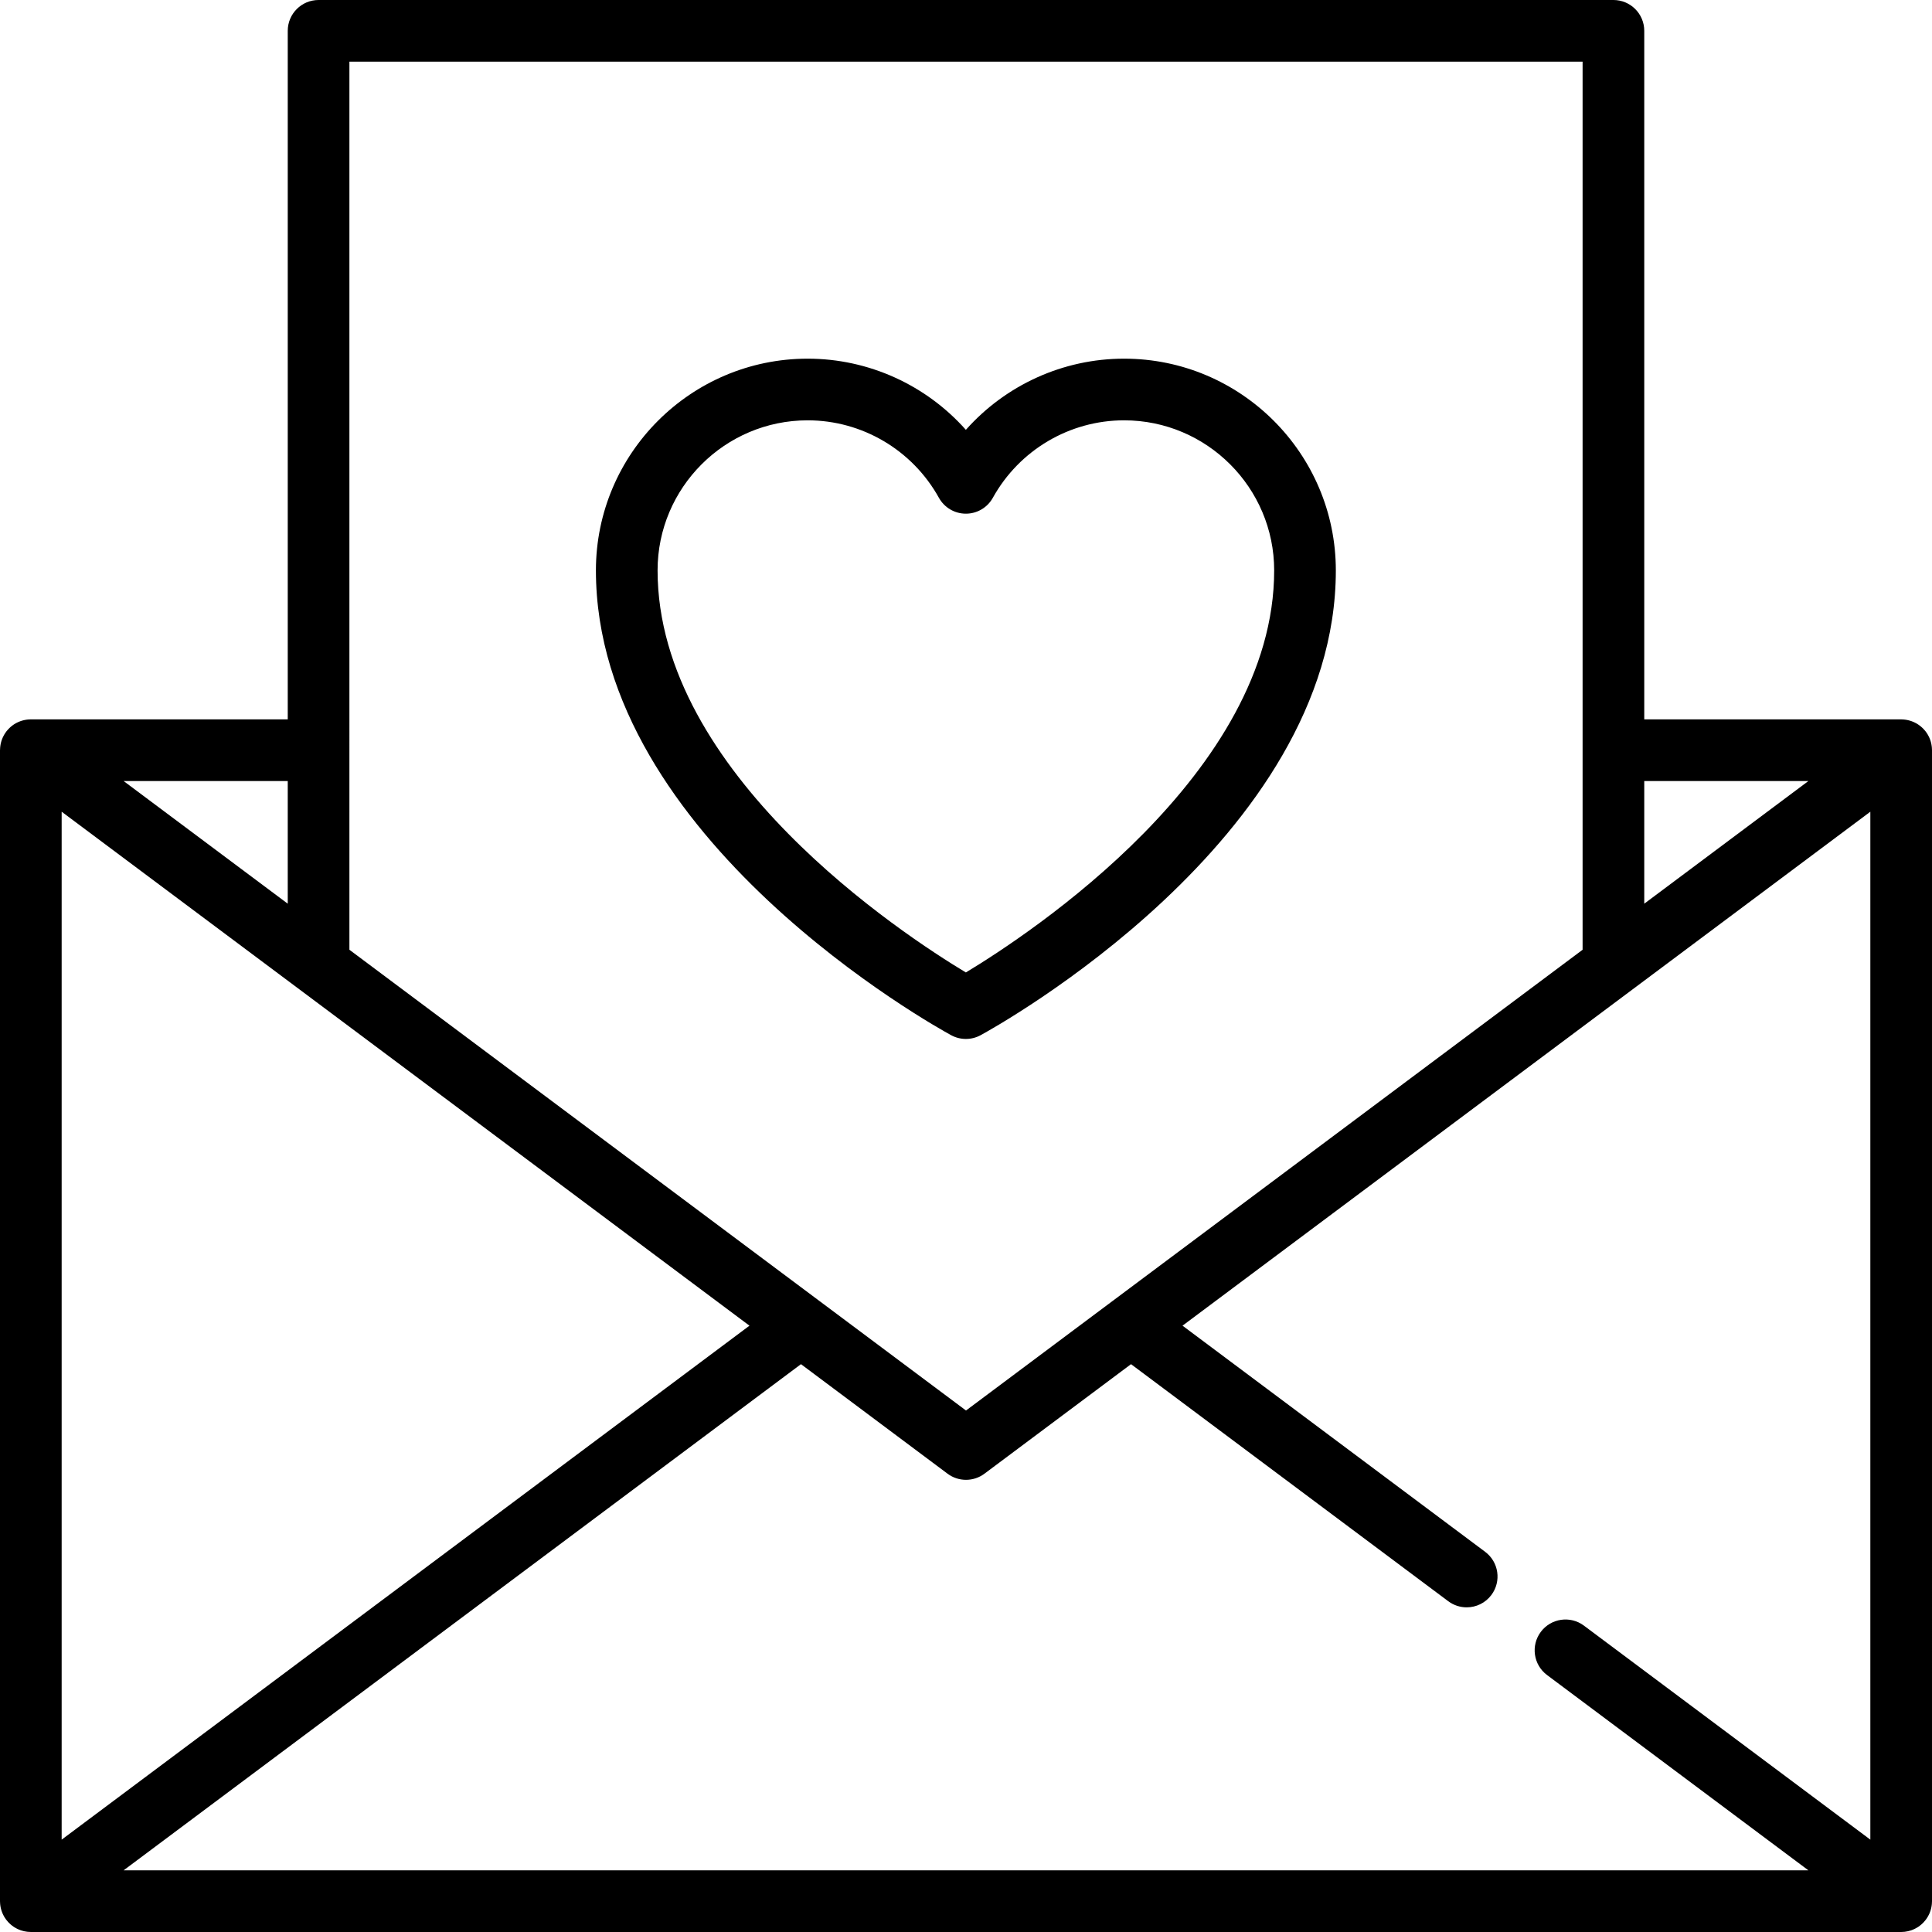
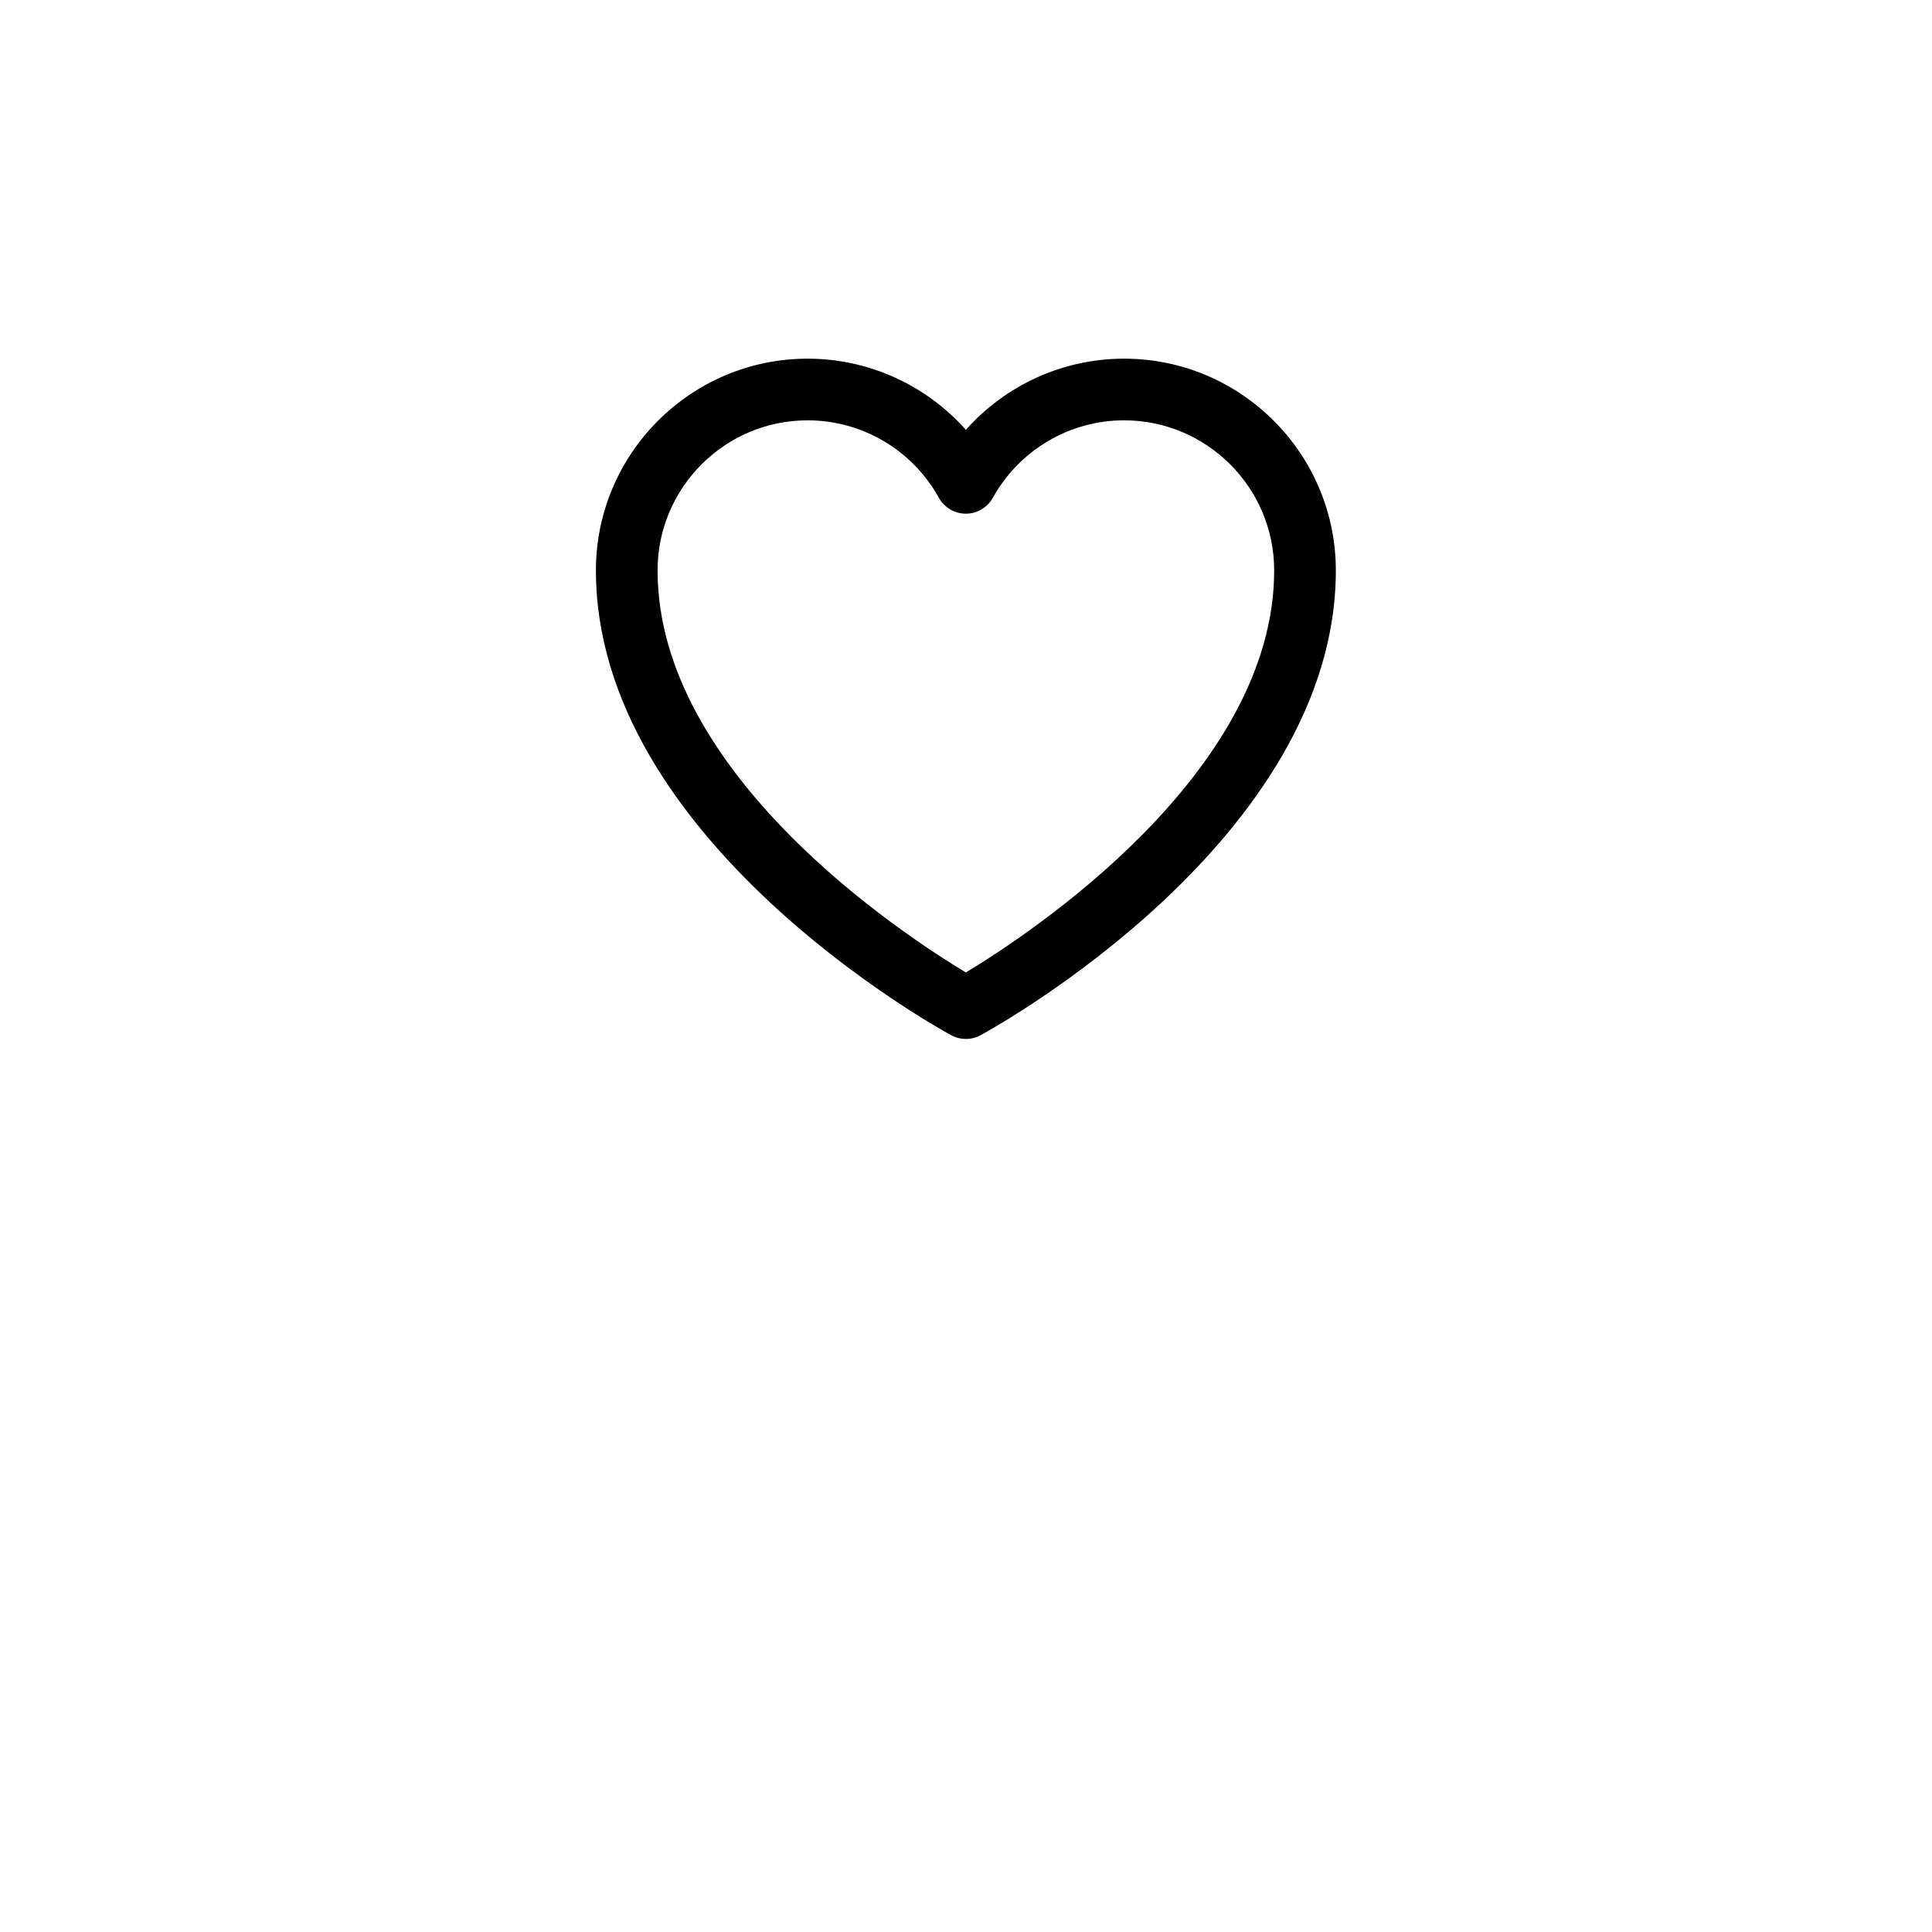
<svg xmlns="http://www.w3.org/2000/svg" fill="#000000" height="800px" width="800px" version="1.1" id="Layer_1" viewBox="0 0 512 512" xml:space="preserve">
  <g>
    <g>
-       <path d="M511.991,198.632c-0.003-0.155-0.011-0.309-0.023-0.464c-0.009-0.119-0.02-0.235-0.034-0.353    c-0.017-0.146-0.04-0.292-0.066-0.437c-0.022-0.123-0.045-0.245-0.071-0.366c-0.031-0.135-0.066-0.268-0.103-0.401    c-0.036-0.127-0.072-0.255-0.113-0.379c-0.04-0.123-0.087-0.244-0.134-0.365c-0.051-0.132-0.103-0.263-0.161-0.391    c-0.049-0.11-0.102-0.219-0.158-0.327c-0.068-0.135-0.137-0.268-0.212-0.399c-0.057-0.099-0.118-0.197-0.18-0.295    c-0.085-0.134-0.172-0.265-0.264-0.392c-0.034-0.047-0.061-0.097-0.096-0.144c-0.035-0.047-0.075-0.088-0.111-0.134    c-0.093-0.119-0.188-0.234-0.288-0.346c-0.085-0.097-0.17-0.192-0.258-0.284c-0.09-0.094-0.183-0.184-0.278-0.273    c-0.103-0.098-0.208-0.195-0.316-0.286c-0.089-0.076-0.182-0.148-0.275-0.221c-0.117-0.091-0.234-0.181-0.355-0.265    c-0.097-0.068-0.198-0.131-0.298-0.195c-0.12-0.076-0.24-0.151-0.363-0.221c-0.113-0.064-0.231-0.122-0.347-0.181    c-0.114-0.058-0.229-0.115-0.346-0.167c-0.131-0.058-0.265-0.11-0.4-0.161c-0.11-0.041-0.219-0.084-0.33-0.121    c-0.141-0.047-0.284-0.087-0.428-0.126c-0.113-0.03-0.225-0.061-0.339-0.087c-0.138-0.032-0.28-0.058-0.422-0.082    c-0.127-0.022-0.255-0.042-0.383-0.059c-0.127-0.015-0.256-0.027-0.386-0.037c-0.149-0.012-0.297-0.02-0.448-0.023    c-0.059-0.001-0.117-0.009-0.175-0.009h-68.085V8.17c0-4.512-3.657-8.17-8.17-8.17H84.426c-4.513,0-8.17,3.658-8.17,8.17v182.468    H8.17c-0.058,0-0.113,0.008-0.171,0.009c-0.153,0.003-0.305,0.011-0.458,0.023c-0.126,0.01-0.252,0.021-0.376,0.036    c-0.132,0.016-0.263,0.037-0.393,0.06c-0.138,0.024-0.276,0.049-0.412,0.08c-0.117,0.026-0.232,0.058-0.349,0.089    c-0.141,0.038-0.281,0.077-0.419,0.123c-0.114,0.038-0.227,0.082-0.34,0.124c-0.131,0.05-0.261,0.1-0.389,0.157    c-0.121,0.053-0.239,0.112-0.356,0.172c-0.113,0.057-0.228,0.113-0.338,0.175c-0.125,0.071-0.248,0.148-0.371,0.225    c-0.098,0.062-0.196,0.124-0.291,0.19c-0.123,0.085-0.242,0.176-0.361,0.27c-0.09,0.071-0.182,0.142-0.269,0.217    c-0.109,0.093-0.215,0.191-0.319,0.291c-0.093,0.088-0.185,0.178-0.274,0.27c-0.089,0.093-0.175,0.19-0.26,0.286    c-0.098,0.112-0.194,0.228-0.286,0.345c-0.036,0.047-0.076,0.087-0.112,0.135c-0.035,0.047-0.063,0.096-0.096,0.144    c-0.091,0.129-0.18,0.259-0.264,0.392c-0.062,0.098-0.122,0.196-0.18,0.295c-0.075,0.131-0.145,0.264-0.212,0.398    c-0.054,0.109-0.109,0.218-0.158,0.329c-0.058,0.129-0.11,0.258-0.16,0.39c-0.047,0.122-0.093,0.243-0.134,0.366    c-0.041,0.125-0.078,0.252-0.113,0.379c-0.037,0.133-0.073,0.267-0.103,0.401c-0.027,0.121-0.05,0.243-0.071,0.366    c-0.026,0.146-0.049,0.291-0.066,0.437c-0.014,0.117-0.025,0.234-0.034,0.353c-0.012,0.155-0.021,0.309-0.023,0.464    C0.008,198.692,0,198.749,0,198.809V503.83c0,0.06,0.008,0.117,0.009,0.176c0.003,0.155,0.011,0.309,0.023,0.464    c0.009,0.119,0.02,0.235,0.034,0.353c0.017,0.146,0.04,0.292,0.066,0.437c0.022,0.123,0.045,0.245,0.071,0.366    c0.031,0.135,0.066,0.268,0.104,0.401c0.036,0.127,0.072,0.255,0.113,0.379c0.04,0.123,0.087,0.244,0.134,0.366    c0.051,0.132,0.102,0.261,0.16,0.39c0.049,0.111,0.103,0.22,0.158,0.329c0.068,0.135,0.137,0.268,0.212,0.398    c0.057,0.099,0.118,0.197,0.18,0.295c0.085,0.134,0.172,0.265,0.264,0.392c0.034,0.047,0.061,0.097,0.096,0.144    c0.029,0.04,0.064,0.073,0.095,0.112c0.131,0.169,0.269,0.331,0.413,0.489c0.065,0.072,0.129,0.147,0.196,0.216    c0.179,0.182,0.365,0.355,0.559,0.521c0.072,0.061,0.145,0.119,0.218,0.176c0.183,0.145,0.37,0.283,0.565,0.413    c0.093,0.061,0.188,0.115,0.284,0.172c0.159,0.096,0.32,0.19,0.487,0.275c0.097,0.05,0.196,0.096,0.295,0.142    c0.174,0.081,0.352,0.156,0.534,0.224c0.093,0.035,0.185,0.071,0.28,0.102c0.196,0.066,0.397,0.123,0.599,0.174    c0.084,0.022,0.167,0.046,0.251,0.064c0.22,0.049,0.444,0.085,0.671,0.115c0.07,0.01,0.139,0.024,0.21,0.032    c0.283,0.031,0.571,0.048,0.863,0.049C8.183,512,503.817,512,503.817,512c0.331-0.002,0.619-0.02,0.902-0.05    c0.071-0.008,0.139-0.023,0.21-0.032c0.227-0.031,0.451-0.066,0.671-0.115c0.084-0.018,0.167-0.044,0.251-0.064    c0.203-0.051,0.403-0.108,0.599-0.174c0.094-0.032,0.186-0.068,0.279-0.102c0.182-0.069,0.359-0.144,0.534-0.224    c0.099-0.046,0.197-0.091,0.294-0.142c0.167-0.085,0.328-0.179,0.487-0.275c0.095-0.058,0.192-0.111,0.284-0.172    c0.195-0.129,0.382-0.268,0.565-0.413c0.073-0.058,0.146-0.115,0.218-0.176c0.194-0.165,0.381-0.338,0.559-0.521    c0.068-0.07,0.131-0.144,0.196-0.216c0.144-0.158,0.282-0.32,0.413-0.489c0.031-0.039,0.065-0.073,0.095-0.112    c0.035-0.047,0.063-0.096,0.096-0.144c0.092-0.129,0.18-0.259,0.264-0.392c0.062-0.098,0.122-0.196,0.18-0.295    c0.075-0.131,0.145-0.264,0.212-0.399c0.055-0.109,0.108-0.217,0.158-0.327c0.058-0.129,0.11-0.259,0.161-0.391    c0.047-0.121,0.093-0.242,0.134-0.365c0.041-0.125,0.078-0.252,0.113-0.379c0.037-0.133,0.073-0.267,0.104-0.401    c0.027-0.121,0.05-0.243,0.071-0.366c0.026-0.146,0.049-0.291,0.066-0.437c0.014-0.117,0.025-0.234,0.034-0.353    c0.012-0.155,0.021-0.309,0.023-0.464c0.001-0.059,0.009-0.117,0.009-0.176V198.809H512    C512,198.749,511.992,198.692,511.991,198.632z M435.745,206.979h43.503l-43.503,32.508V206.979z M92.596,16.34h326.808v235.357    l-124.452,92.997C294.915,344.722,256,373.801,256,373.801l-38.922-29.085c-0.027-0.021-124.482-93.02-124.482-93.02V16.34z     M76.255,206.979v32.508l-43.503-32.508H76.255z M16.34,215.113l182.276,136.206L16.34,487.525V215.113z M495.66,487.525    l-75.898-56.714c-3.613-2.702-8.735-1.96-11.435,1.654c-2.701,3.615-1.961,8.735,1.655,11.435l69.266,51.76H32.753    l179.513-134.142l38.844,29.027c1.45,1.084,3.17,1.625,4.89,1.625c1.72,0,3.44-0.541,4.89-1.625l38.844-29.027l84.067,62.82    c1.467,1.097,3.183,1.626,4.884,1.626c2.489,0,4.947-1.133,6.551-3.28c2.701-3.615,1.961-8.734-1.655-11.435l-80.199-59.93    L495.66,215.113V487.525z" />
-     </g>
+       </g>
  </g>
  <g>
    <g>
      <path d="M297.891,95.05c-16.194,0-31.399,7.012-41.925,18.86c-10.528-11.848-25.733-18.86-41.926-18.86    c-30.942,0-56.116,25.174-56.116,56.116c0,71.197,90.297,121.087,94.142,123.175c1.216,0.661,2.559,0.991,3.901,0.991    c1.342,0,2.685-0.33,3.901-0.991c3.843-2.088,94.142-51.978,94.142-123.175C354.009,120.223,328.835,95.05,297.891,95.05z     M255.963,257.71c-16.767-10.086-81.698-52.639-81.698-106.545c-0.001-21.931,17.843-39.775,39.774-39.775    c14.432,0,27.759,7.867,34.781,20.532c1.44,2.597,4.177,4.208,7.146,4.208c2.971,0,5.705-1.611,7.146-4.209    c7.02-12.665,20.348-20.532,34.78-20.532c21.933,0,39.777,17.844,39.777,39.776C337.669,204.972,272.72,247.61,255.963,257.71z" />
    </g>
  </g>
</svg>